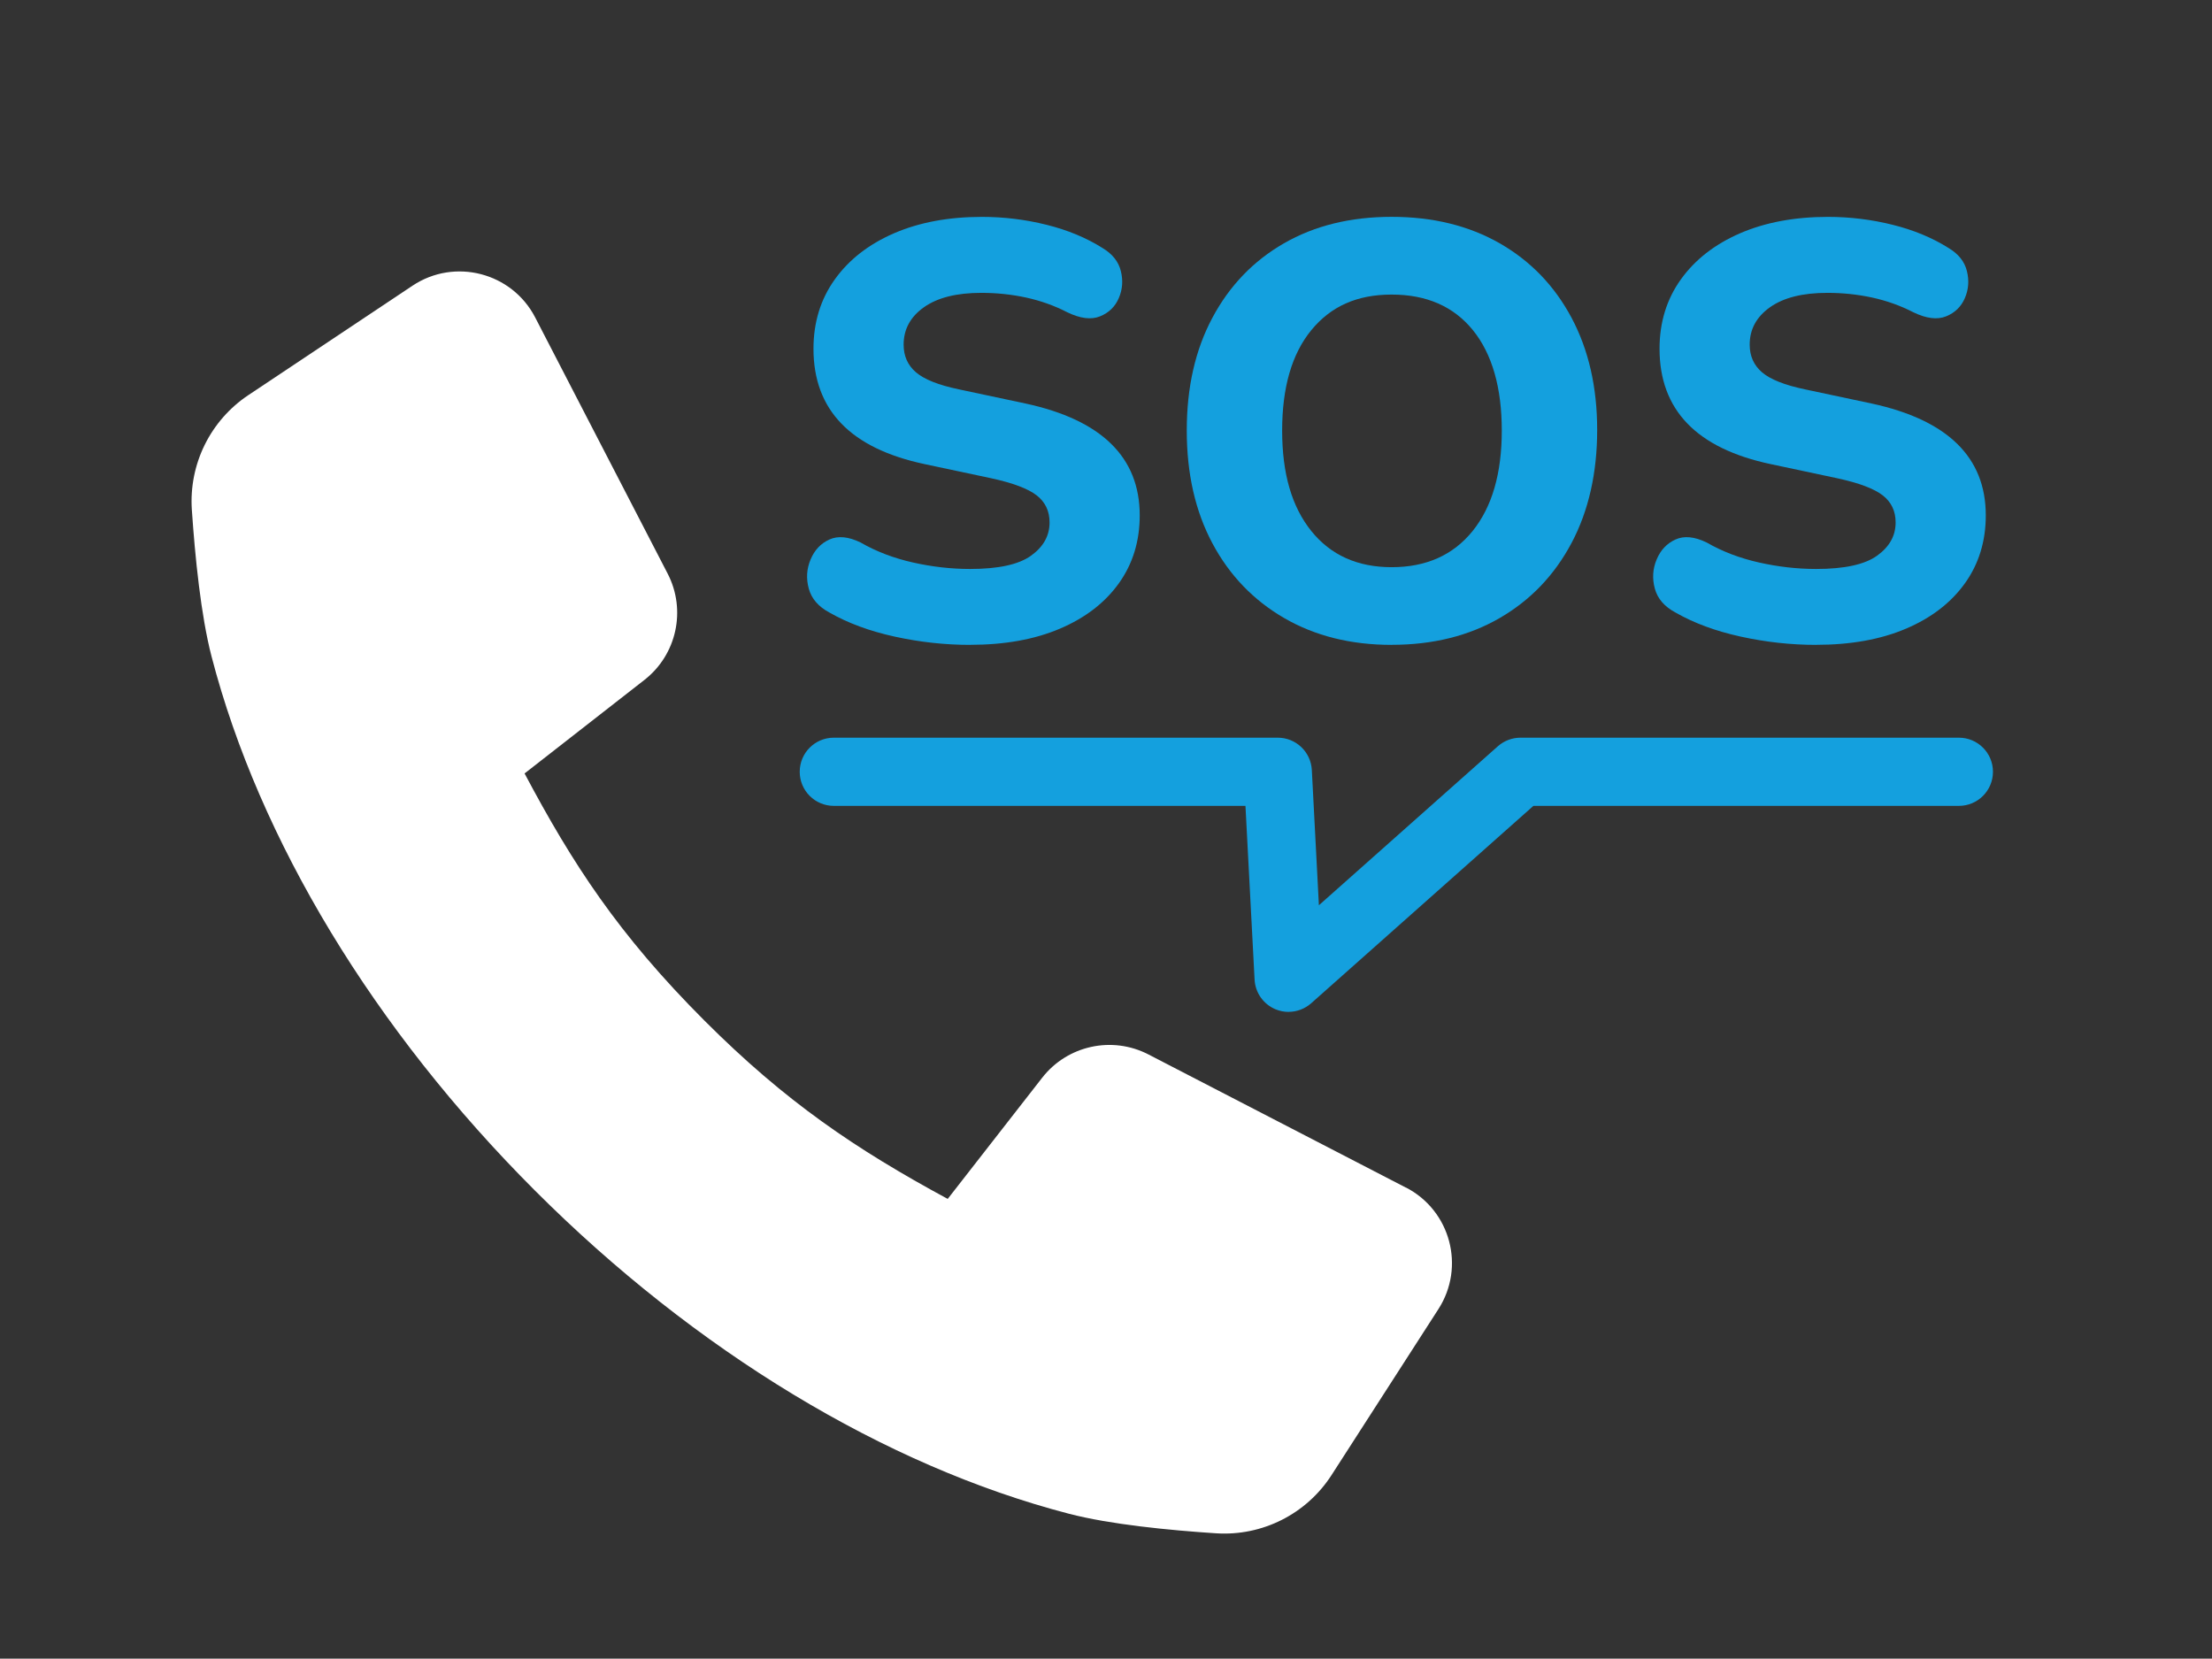
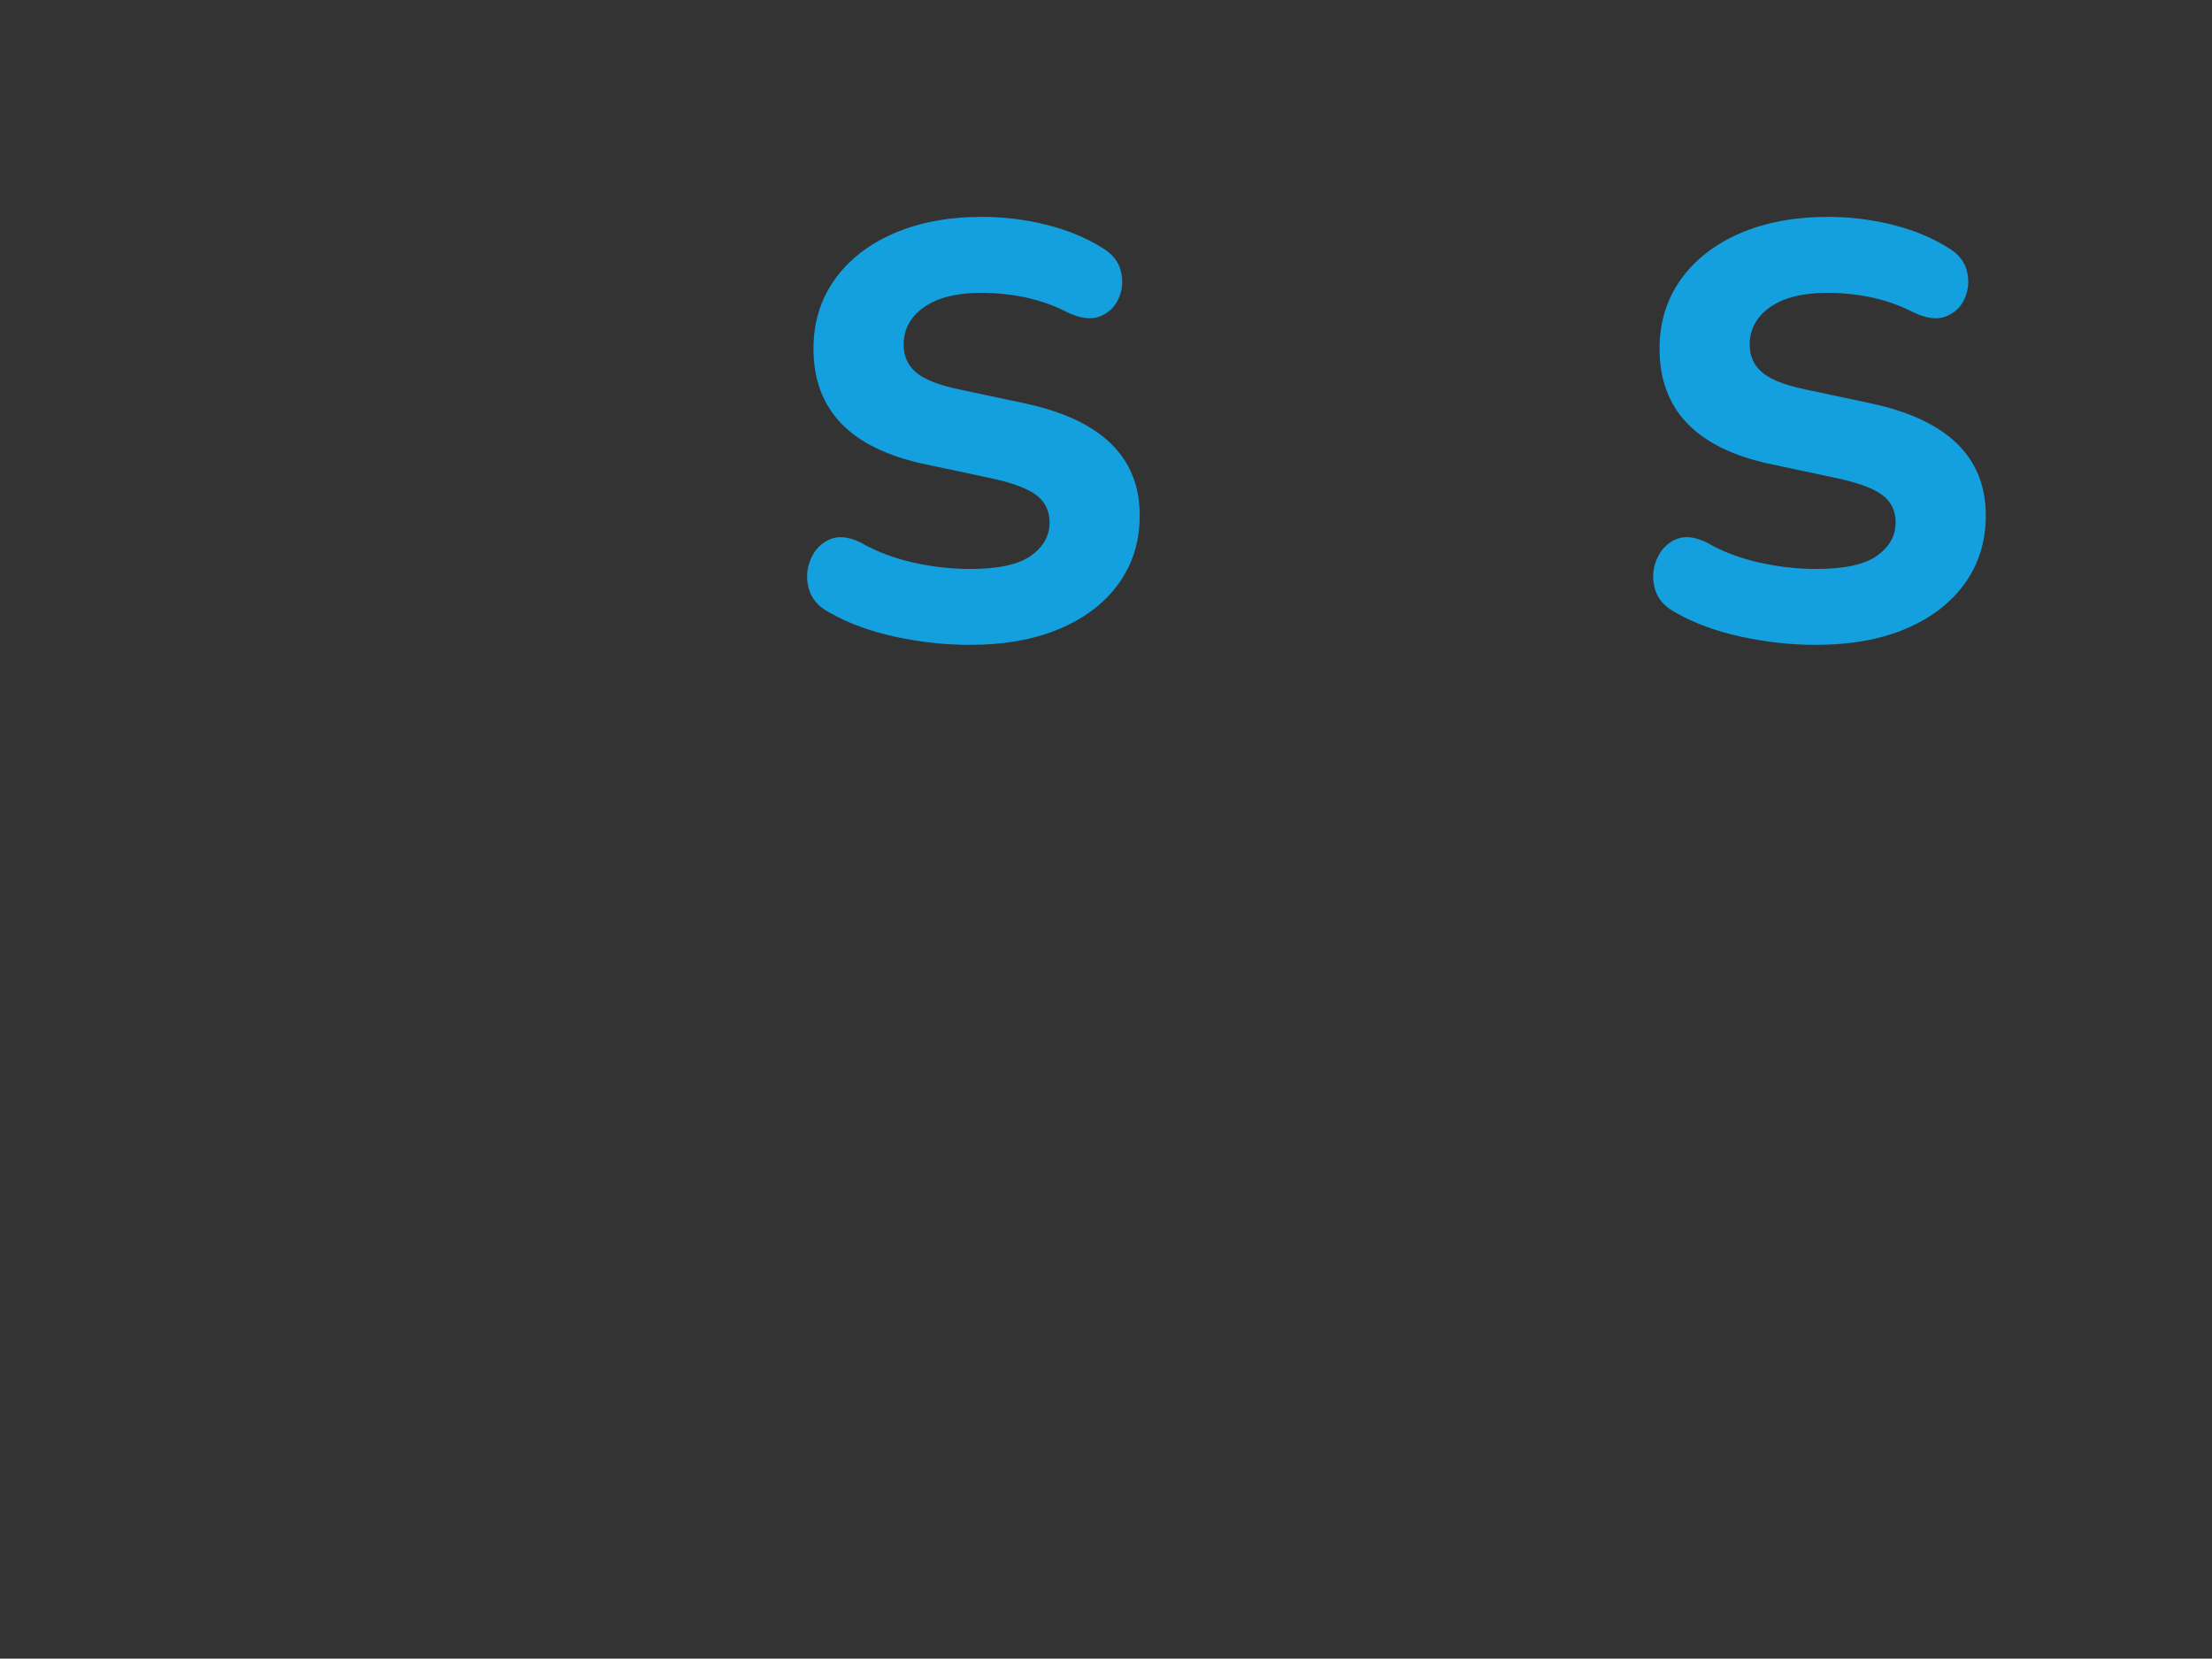
<svg xmlns="http://www.w3.org/2000/svg" id="Layer_2" data-name="Layer 2" viewBox="0 0 410 307.44">
  <rect x="0" y="0" width="410" height="307.44" fill="#333333" stroke="none" />
  <defs>
    <style>
      .cls-1 {
        fill: #14a0de;
      }

      .cls-1, .cls-2, .cls-3 {
        stroke-width: 0px;
      }

      .cls-2 {
        opacity: 0;
      }

      .cls-2, .cls-3 {
        fill: #fff;
      }
    </style>
  </defs>
  <g id="Layer_1-2" data-name="Layer 1">
    <g id="sos-call">
      <rect class="cls-2" width="410" height="307.44" />
      <g>
        <g>
          <path class="cls-1" d="M179.81,119.53c-4.66,0-9.31-.51-13.97-1.53-4.66-1.02-8.69-2.51-12.11-4.47-2.04-1.09-3.31-2.56-3.82-4.42-.51-1.86-.4-3.66.33-5.4.73-1.75,1.89-2.98,3.49-3.71,1.6-.73,3.53-.54,5.78.55,2.91,1.68,6.15,2.91,9.71,3.71,3.56.8,7.09,1.2,10.59,1.2,5.24,0,9-.82,11.29-2.46,2.29-1.64,3.44-3.69,3.44-6.17,0-2.11-.8-3.78-2.4-5.02-1.6-1.24-4.4-2.29-8.4-3.16l-12.33-2.62c-13.75-2.91-20.63-10.04-20.63-21.39,0-4.87,1.31-9.15,3.93-12.82,2.62-3.67,6.28-6.53,10.97-8.57,4.69-2.03,10.13-3.05,16.32-3.05,4.07,0,8.08.49,12,1.47,3.93.98,7.38,2.42,10.37,4.31,1.82,1.09,2.95,2.51,3.38,4.26.44,1.75.31,3.42-.38,5.02-.69,1.6-1.86,2.73-3.49,3.38-1.64.66-3.66.4-6.06-.76-2.4-1.24-4.95-2.14-7.64-2.73-2.69-.58-5.46-.87-8.29-.87-4.58,0-8.13.89-10.64,2.67-2.51,1.78-3.76,4.09-3.76,6.93,0,2.11.76,3.82,2.29,5.13,1.53,1.31,4.18,2.37,7.97,3.16l12.33,2.62c14.11,3.05,21.17,9.97,21.17,20.73,0,4.8-1.29,9-3.87,12.6-2.58,3.6-6.22,6.4-10.91,8.4-4.69,2-10.24,3-16.64,3Z" />
-           <path class="cls-1" d="M257.95,119.53c-7.57,0-14.21-1.66-19.92-4.97-5.71-3.31-10.15-7.93-13.31-13.86-3.16-5.93-4.75-12.89-4.75-20.9s1.58-14.97,4.75-20.9c3.16-5.93,7.58-10.53,13.26-13.8,5.68-3.27,12.33-4.91,19.97-4.91s14.31,1.64,20.03,4.91c5.71,3.27,10.15,7.87,13.31,13.8,3.16,5.93,4.75,12.86,4.75,20.79s-1.58,14.99-4.75,20.95c-3.17,5.97-7.6,10.6-13.31,13.91-5.71,3.31-12.39,4.97-20.03,4.97ZM257.95,105.13c6.4,0,11.4-2.24,15.01-6.71,3.6-4.47,5.4-10.67,5.4-18.61s-1.78-14.2-5.35-18.61c-3.57-4.4-8.59-6.6-15.06-6.6s-11.29,2.2-14.9,6.6c-3.6,4.4-5.4,10.6-5.4,18.61s1.8,14.13,5.4,18.61c3.6,4.48,8.57,6.71,14.9,6.71Z" />
          <path class="cls-1" d="M336.63,119.53c-4.66,0-9.31-.51-13.97-1.53-4.66-1.02-8.69-2.51-12.11-4.47-2.04-1.09-3.31-2.56-3.82-4.42-.51-1.86-.4-3.66.33-5.4.73-1.75,1.89-2.98,3.49-3.71,1.6-.73,3.53-.54,5.78.55,2.91,1.68,6.15,2.91,9.71,3.71,3.56.8,7.09,1.2,10.59,1.2,5.24,0,9-.82,11.29-2.46,2.29-1.64,3.44-3.69,3.44-6.17,0-2.11-.8-3.78-2.4-5.02-1.6-1.24-4.4-2.29-8.4-3.16l-12.33-2.62c-13.75-2.91-20.63-10.04-20.63-21.39,0-4.87,1.31-9.15,3.93-12.82,2.62-3.67,6.28-6.53,10.97-8.57,4.69-2.03,10.13-3.05,16.32-3.05,4.07,0,8.08.49,12,1.47,3.93.98,7.38,2.42,10.37,4.31,1.82,1.09,2.95,2.51,3.38,4.26.44,1.75.31,3.42-.38,5.02-.69,1.6-1.86,2.73-3.49,3.38-1.64.66-3.66.4-6.06-.76-2.4-1.24-4.95-2.14-7.64-2.73-2.69-.58-5.46-.87-8.29-.87-4.58,0-8.13.89-10.64,2.67-2.51,1.78-3.76,4.09-3.76,6.93,0,2.11.76,3.82,2.29,5.13,1.53,1.31,4.18,2.37,7.97,3.16l12.33,2.62c14.11,3.05,21.17,9.97,21.17,20.73,0,4.8-1.29,9-3.87,12.6-2.58,3.6-6.22,6.4-10.91,8.4-4.69,2-10.24,3-16.64,3Z" />
        </g>
-         <path class="cls-3" d="M260.6,220.13l-47.74-24.69c-6.74-3.48-15.01-1.67-19.68,4.31l-17.52,22.47c-17.06-9.23-30.01-17.97-45.06-33.02-16.05-16.05-24.56-29.25-33.37-45.84l22.22-17.34c5.98-4.67,7.79-12.94,4.31-19.68l-24.56-47.5c-4.32-8.35-14.94-11.09-22.75-5.88l-30.41,20.27c-7.05,4.7-11.05,12.81-10.48,21.27.59,8.66,1.67,19.56,3.65,27.17,8.85,34.07,30.14,69.2,59.92,98.98,29.76,29.76,64.91,51.06,98.98,59.92,7.64,1.99,18.57,3.06,27.28,3.63,8.57.56,16.77-3.57,21.42-10.8l19.8-30.75c5.04-7.82,2.25-18.27-6.01-22.54Z" />
-         <path class="cls-1" d="M238.85,187.56c-.82,0-1.65-.16-2.44-.49-2.24-.94-3.74-3.07-3.87-5.5l-1.69-32.2h-76.3c-3.49,0-6.32-2.82-6.32-6.32s2.83-6.32,6.32-6.32h82.29c3.36,0,6.13,2.63,6.31,5.98l1.31,25.08,33.17-29.47c1.16-1.02,2.65-1.59,4.19-1.59h81.26c3.49,0,6.32,2.82,6.32,6.32s-2.83,6.32-6.32,6.32h-78.86l-41.19,36.59c-1.18,1.04-2.68,1.59-4.19,1.59Z" />
      </g>
    </g>
  </g>
</svg>